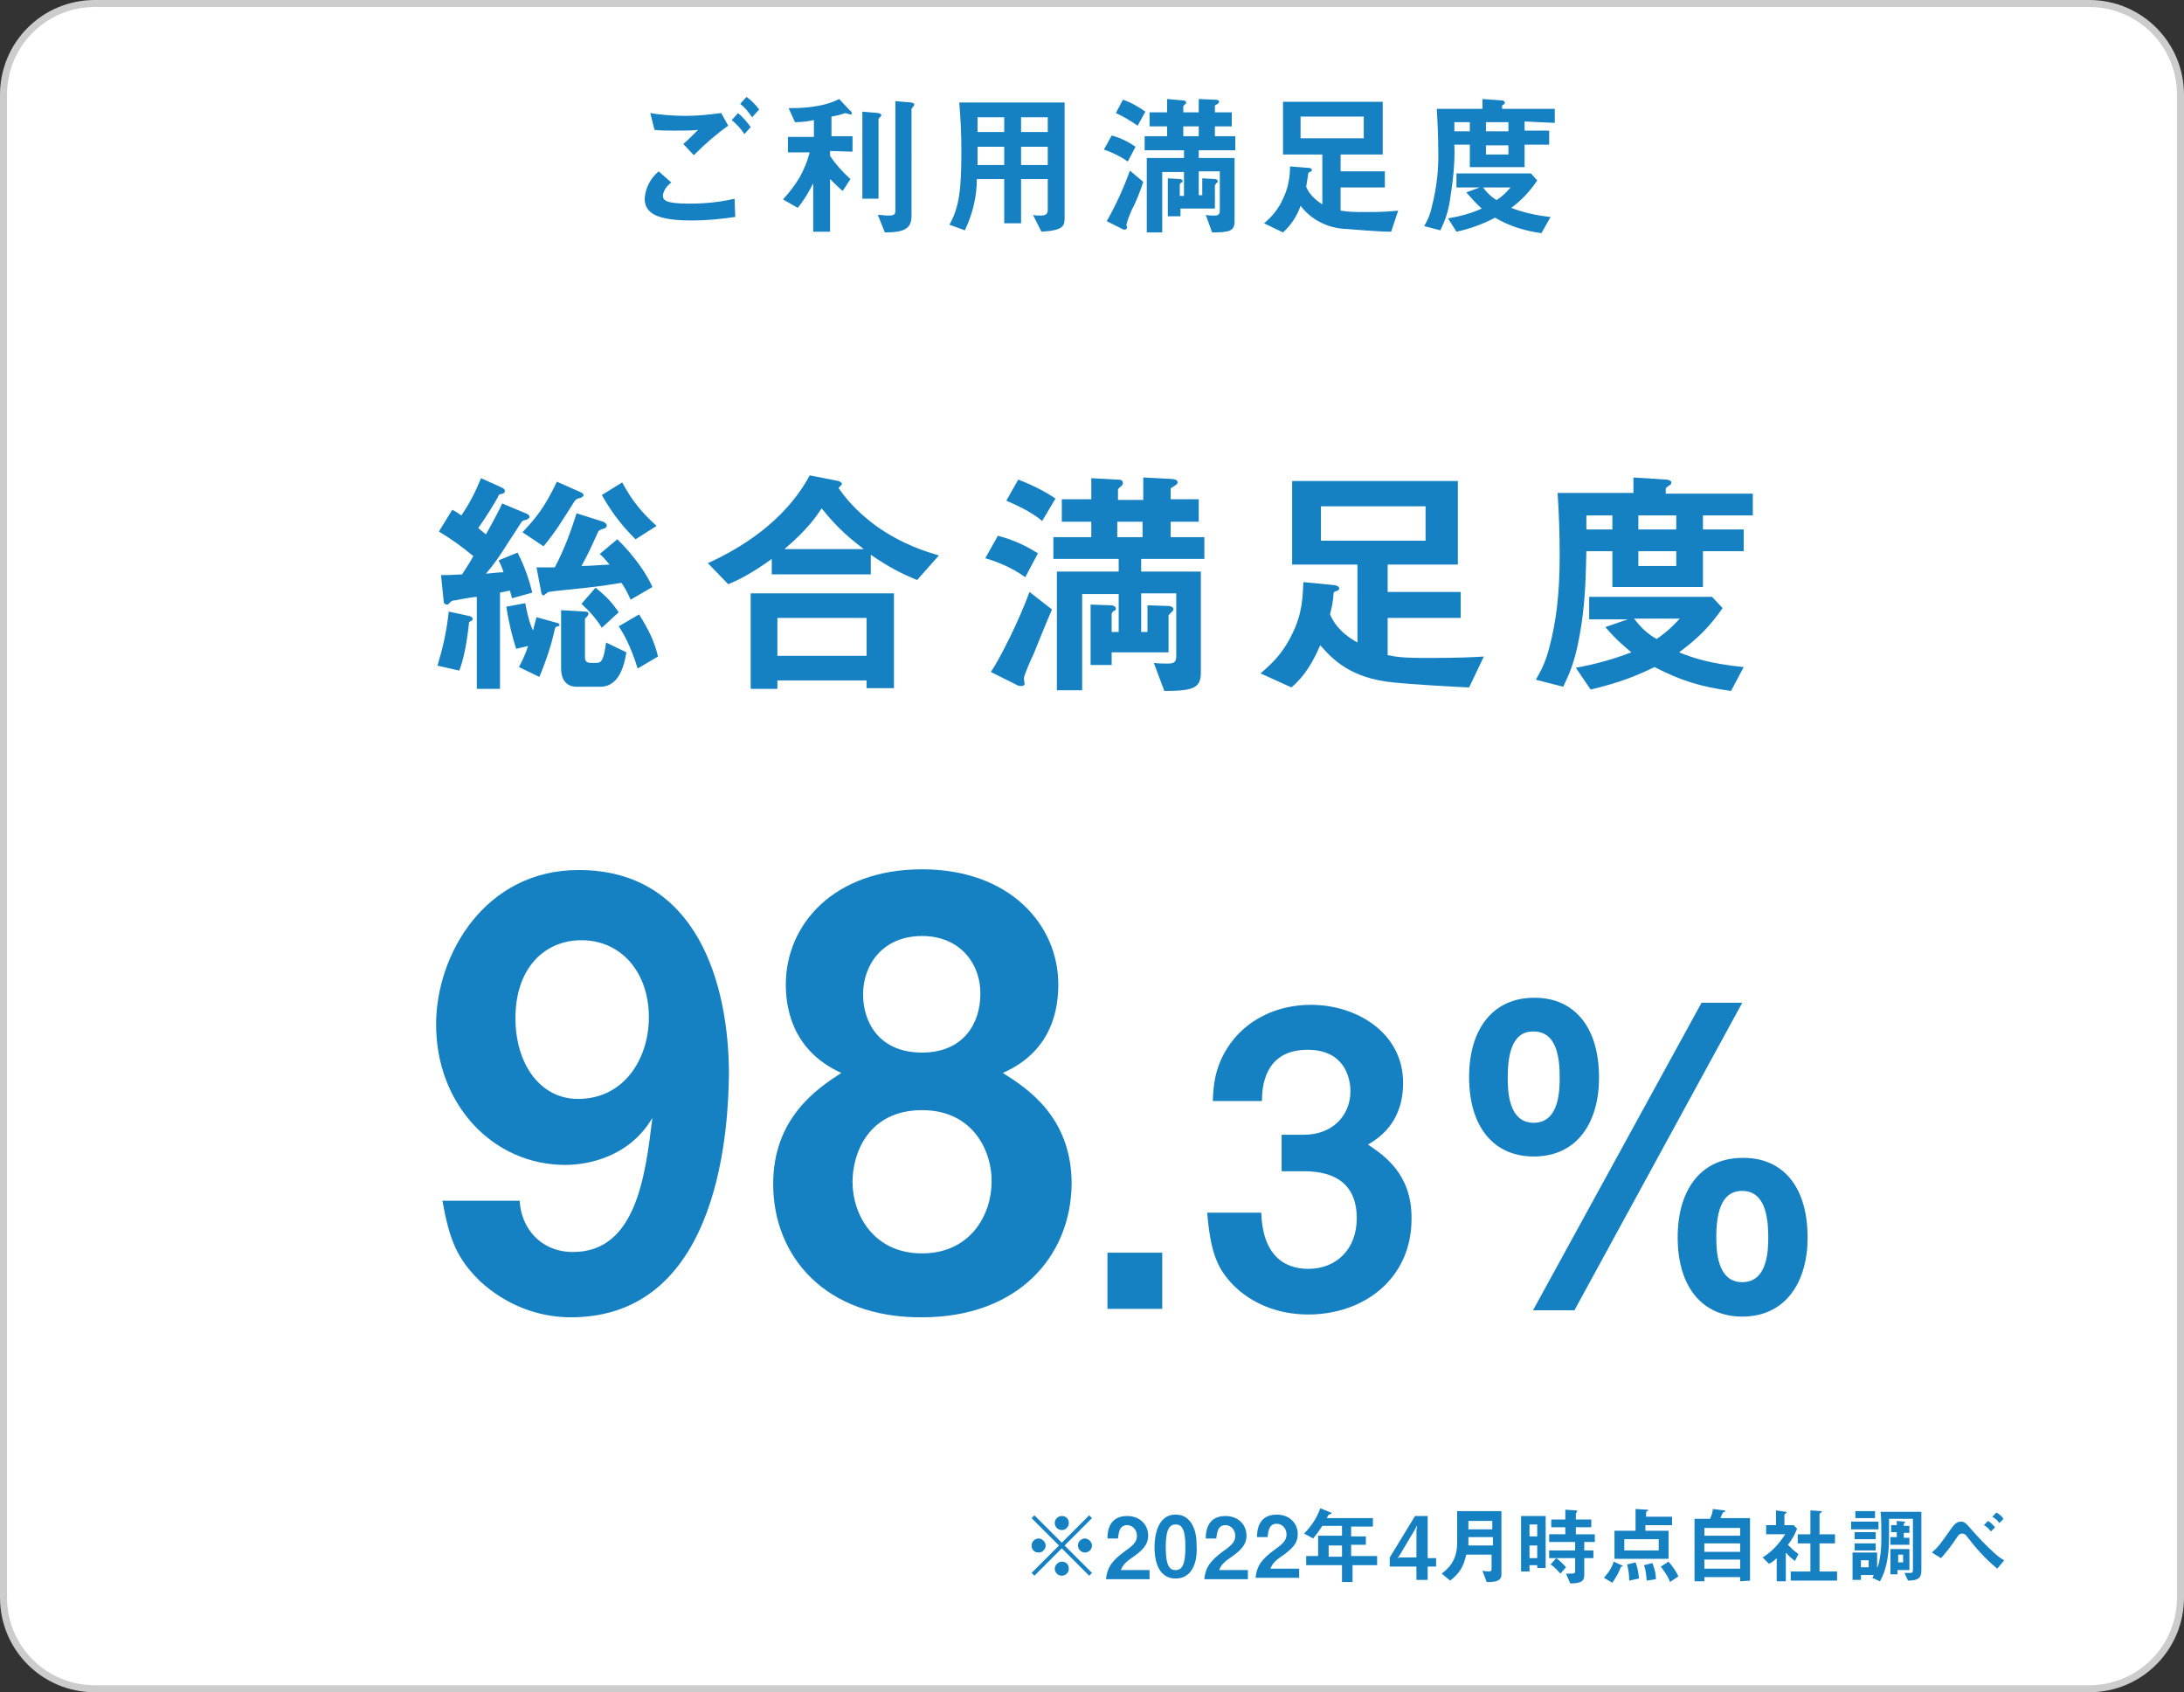
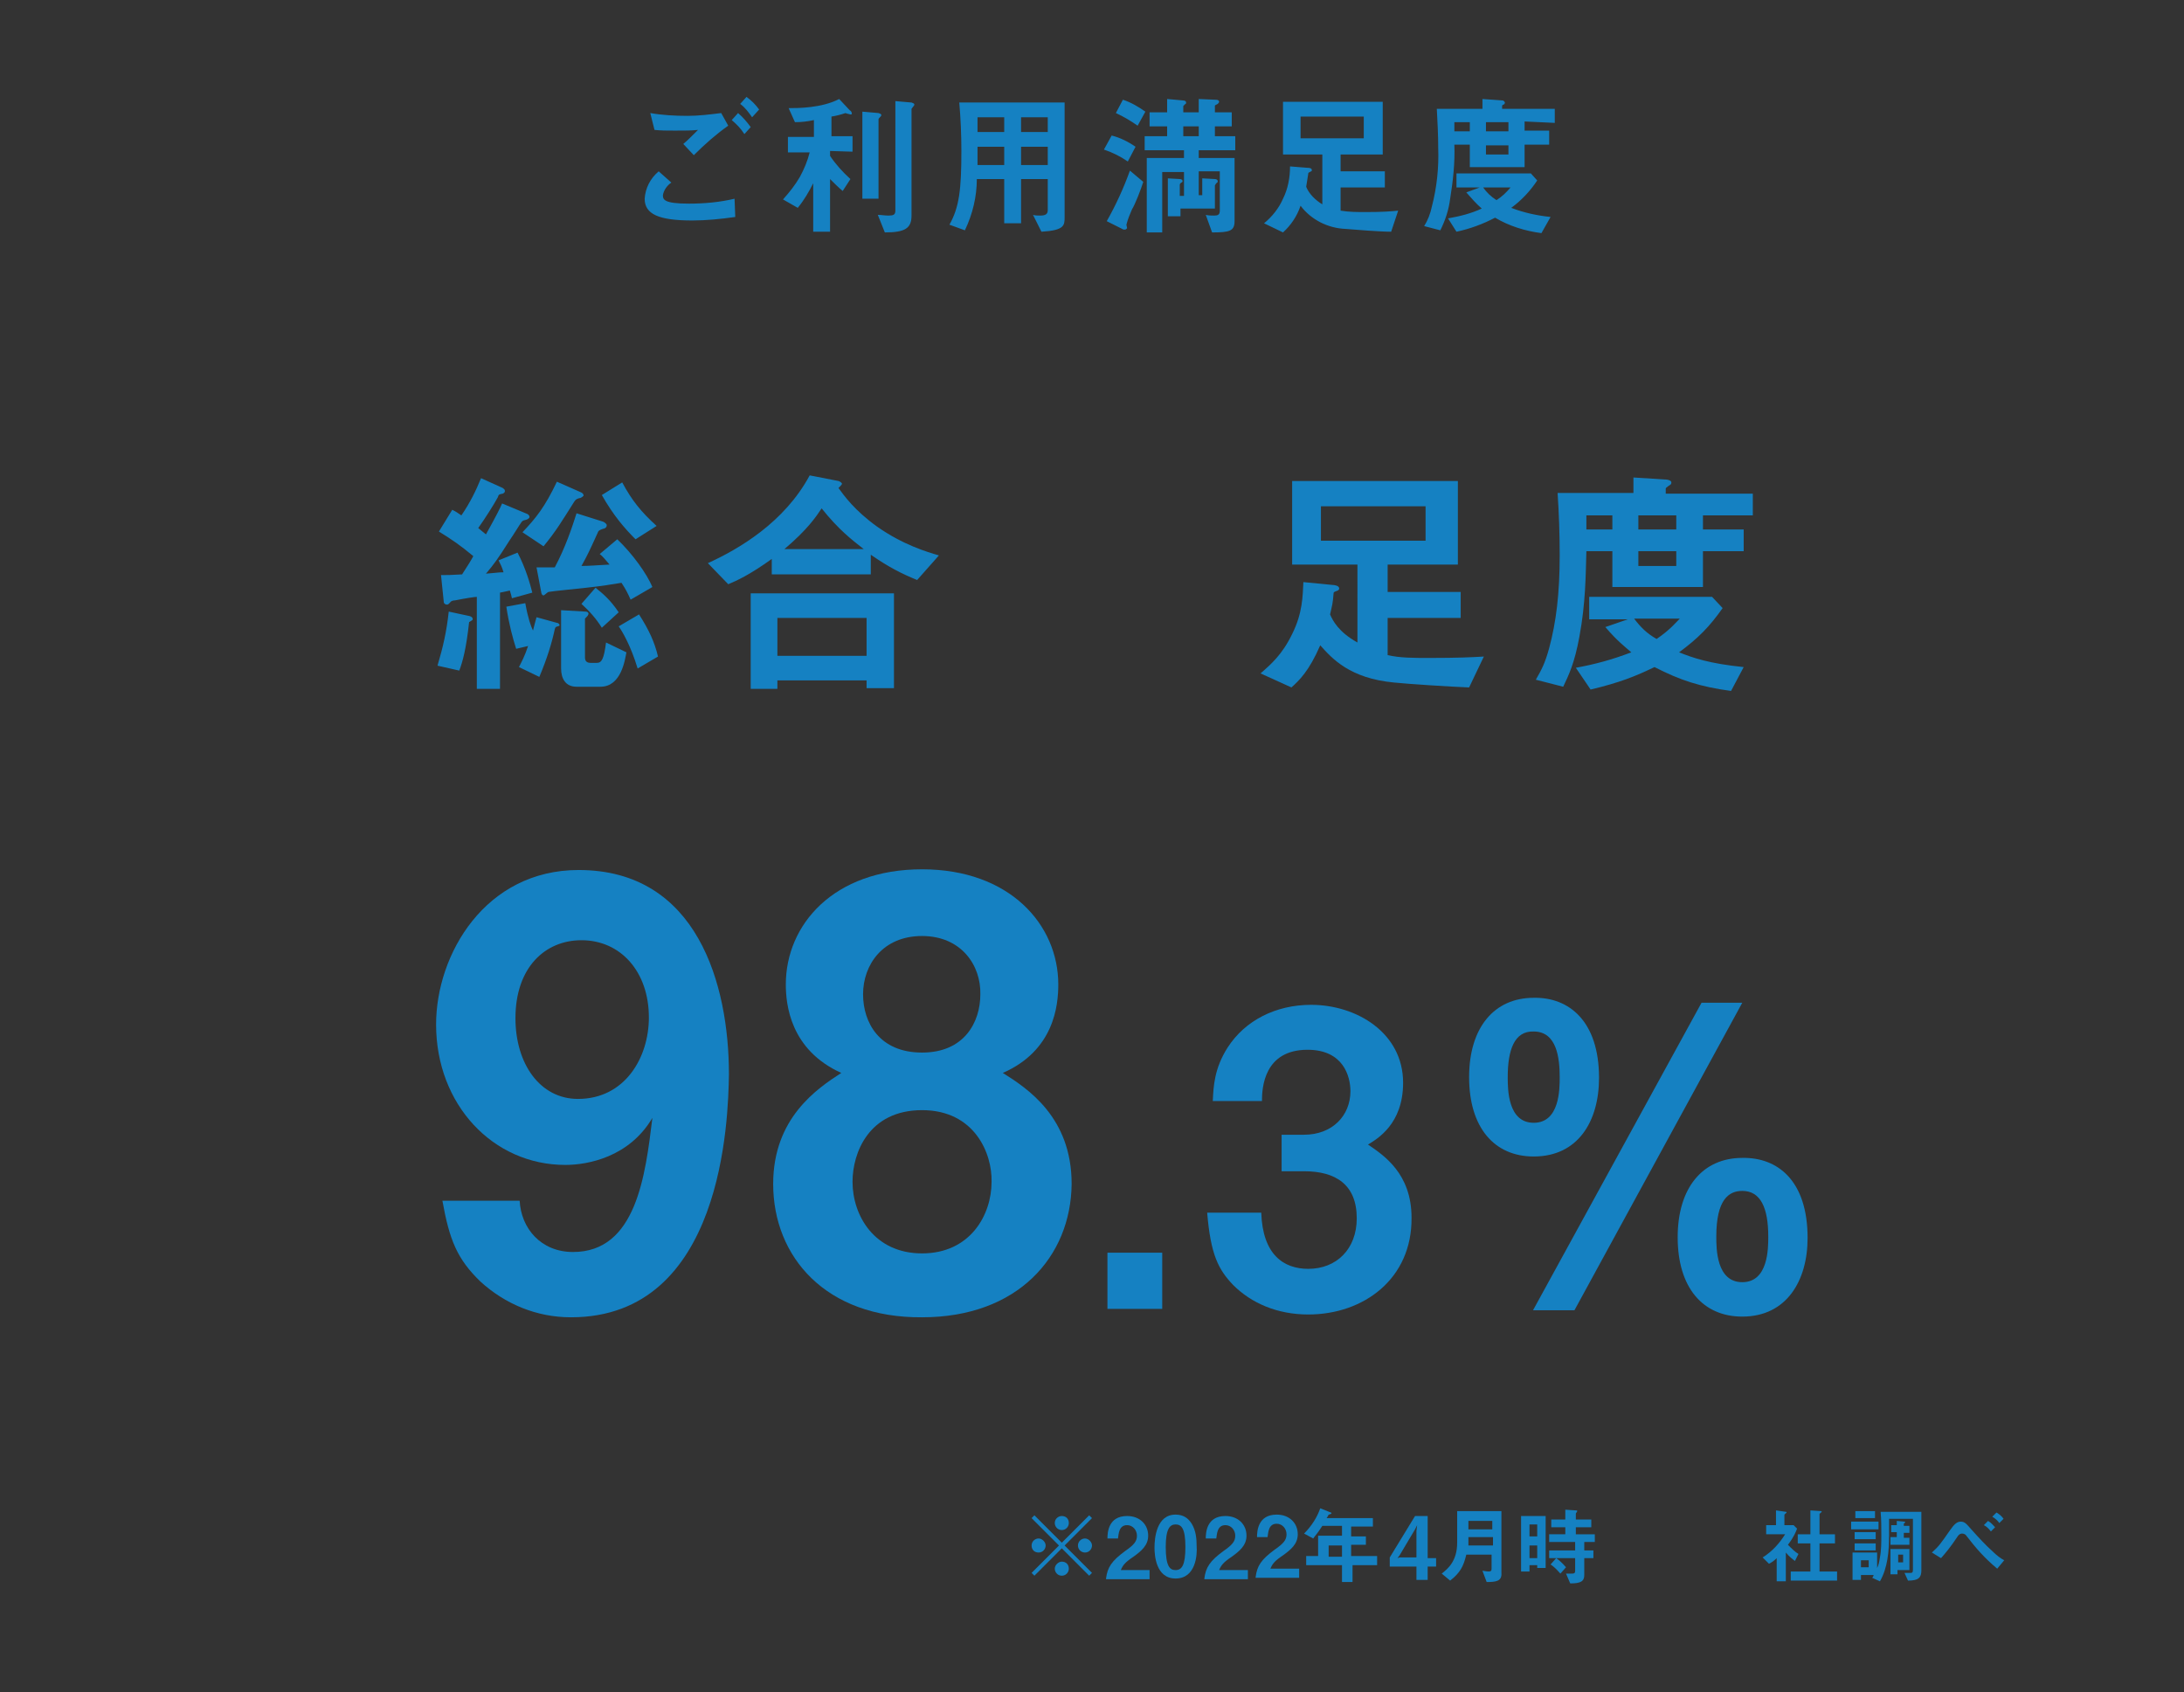
<svg xmlns="http://www.w3.org/2000/svg" version="1.1" id="graf1" x="0px" y="0px" viewBox="0 0 311 241" style="enable-background:new 0 0 311 241;" xml:space="preserve">
  <rect x="0" y="0" width="311" height="241" fill="#333333" stroke="none" />
  <style type="text/css">
	.st0{fill:#FFFFFF;stroke:#CCCCCC;}
	.st1{fill-rule:evenodd;clip-rule:evenodd;fill:#1581C2;}
	.st2{fill:#1581C2;}
</style>
-   <path id="角丸長方形_1" class="st0" d="M13.5,0.5h284c7.2,0,13,5.8,13,13v214c0,7.2-5.8,13-13,13h-284c-7.2,0-13-5.8-13-13  v-214C0.5,6.3,6.3,0.5,13.5,0.5z" />
  <path id="ご利用満足度" class="st1" d="M108.1,15.6c-0.5-0.7-1.1-1.3-1.8-1.8l-0.9,1c0.7,0.5,1.2,1.2,1.7,1.9L108.1,15.6z   M106.9,18.1c-0.5-0.7-1.1-1.4-1.8-2l-0.9,1c0.7,0.6,1.3,1.2,1.8,2L106.9,18.1z M103.7,17.9l-1-1.8c-1.6,0.2-3.2,0.4-4.8,0.4  c-1.8,0-3.6-0.1-5.3-0.4l0.6,2.4c1,0.1,1.6,0.1,2.9,0.1c1.6,0,2.3,0,3.3-0.1c-0.8,0.8-1.6,1.6-2.1,2l1.5,1.6  C100.4,20.5,102,19.1,103.7,17.9z M104.7,30.9l-0.1-2.6c-2.1,0.5-4.3,0.7-6.5,0.7c-3.6,0-3.7-0.6-3.7-1.2c0.1-0.7,0.6-1.4,1.2-1.8  l-1.8-1.6c-1.2,1-1.9,2.4-2,3.9c0,2.2,2,3.1,6.8,3.1C100.5,31.4,102.6,31.2,104.7,30.9L104.7,30.9z M130.2,14.9  c0-0.2-0.2-0.2-0.4-0.3l-2.3-0.2V30c0,0.6-0.3,0.7-1,0.7c-0.5,0-1-0.1-1.5-0.1l1,2.5c2.9,0,3.8-0.6,3.8-2.4V15.5  c0.1-0.1,0.2-0.3,0.3-0.4C130.1,15.1,130.2,15,130.2,14.9L130.2,14.9z M125.5,16.4c0-0.2-0.2-0.2-0.4-0.3l-2.3-0.2v12.4h2.3V17  c0-0.1,0.1-0.2,0.2-0.3C125.4,16.6,125.5,16.5,125.5,16.4L125.5,16.4z M121.4,21.6v-2.2h-3v-2.8c0.7-0.1,1.4-0.3,2-0.5  c0.2,0.1,0.4,0.1,0.7,0.2c0.1,0,0.2,0,0.2-0.1c0-0.2-0.1-0.4-0.3-0.5l-1.5-1.6c-2.5,1.3-5.9,1.3-7.2,1.3l0.9,2  c0.9,0,1.8-0.1,2.7-0.3v2.4h-3.7v2.2h3.1c-0.3,1.2-0.8,2.4-1.4,3.5c-0.7,1.2-1.5,2.2-2.4,3.2l2.1,1.2c0.9-1.1,1.6-2.3,2.2-3.5V33  h2.4v-7.5c0.6,0.6,1.2,1.2,1.8,1.7l1.1-1.7c-1.1-1-2.1-2.1-2.9-3.3v-0.7L121.4,21.6L121.4,21.6z M151.6,30.9V14.6h-15  c0.2,2.3,0.3,4.6,0.3,6.9c0,5.5-0.3,8-1.7,10.5l2.2,0.8c1.1-2.3,1.7-4.8,1.7-7.3h3.9v6.3h2.4v-6.3h3.8v4.4c0,0.6-0.3,0.8-1.1,0.8  c-0.3,0-0.7,0-1-0.1l1.2,2.4C151.6,32.8,151.6,32.1,151.6,30.9L151.6,30.9z M149.2,18.8h-3.8v-2.1h3.8V18.8z M149.2,23.5h-3.8v-2.6  h3.8V23.5z M143,18.8h-3.8c0-0.8,0-1.3,0-2.1h3.8V18.8L143,18.8z M143,23.5h-3.8c0-0.4,0-0.7,0-2.6h3.8V23.5z M175.9,21.4v-2H173V18  h2.4v-2H173v-0.9c0-0.1,0-0.1,0.4-0.3c0.1-0.1,0.2-0.2,0.2-0.3c0-0.3-0.4-0.3-0.6-0.3l-2.3-0.1V16h-2.2v-0.9  c0.1-0.1,0.2-0.2,0.3-0.3c0.1,0,0.1-0.1,0.1-0.2c0-0.2-0.2-0.3-0.5-0.3l-2.2-0.2V16h-2.5v2h2.5v1.4H163v2h5.6v1.1h-5.3v10.6h2.2  v-8.6h3.1v3.4H168v-1.6c0-0.1,0.1-0.2,0.2-0.3c0.1,0,0.2-0.1,0.2-0.2c0-0.2-0.2-0.3-0.4-0.3l-1.7-0.1v5.4h1.8v-1.1h4.9v-3.3  c0.1-0.2,0.2-0.3,0.3-0.4c0.1,0,0.1-0.1,0.1-0.2c0-0.2-0.2-0.3-0.4-0.3l-1.8-0.1v2.4h-0.5v-3.4h3V30c0,0.6-0.3,0.7-0.8,0.7  c-0.4,0-0.8,0-1.2-0.1l0.9,2.5c2.5,0,3.2-0.2,3.2-1.6v-9h-5.1v-1.1L175.9,21.4L175.9,21.4z M170.7,19.4h-2.2V18h2.2V19.4z   M163.1,15.9c-1-0.7-2-1.3-3.2-1.7l-1,1.9c1.1,0.5,2.1,1.1,3.1,1.8L163.1,15.9z M161.7,20.9c-1-0.7-2.2-1.3-3.4-1.6l-1.1,2  c1.2,0.4,2.4,1,3.4,1.7L161.7,20.9z M162.8,25.9l-1.9-1.6c-0.9,2.5-2,4.9-3.3,7.2l2.2,1.1c0.1,0.1,0.3,0.1,0.4,0.1  c0.1,0,0.2-0.1,0.3-0.2l0,0c0-0.1-0.1-0.4-0.1-0.5c0.2-0.8,0.5-1.5,0.8-2.2C161.6,29.2,162.5,26.9,162.8,25.9L162.8,25.9z M199.1,30  c-1,0.1-2.2,0.2-4.6,0.2c-1.2,0-2.4,0-3.6-0.2v-3.3h6.3v-2.3h-6.3V22h6v-7.5h-14.2V22h5.6v7.1c-1-0.6-1.9-1.5-2.3-2.5  c0.1-0.6,0.2-1.3,0.3-1.9c0-0.1,0-0.1,0.4-0.3c0.1,0,0.1-0.1,0.1-0.2c0-0.3-0.5-0.3-0.6-0.3l-2.5-0.2c0,1.6-0.3,3.2-1,4.6  c-0.6,1.4-1.6,2.6-2.7,3.5l2.7,1.3c1.1-1,2-2.3,2.5-3.8c1.5,2,3.9,3.2,6.4,3.3c1.2,0.1,4.9,0.4,6.5,0.4L199.1,30z M194.2,19.7h-9  v-3.1h9V19.7L194.2,19.7z M221.4,17.5v-2h-7.5v-0.4c0-0.1,0.1-0.2,0.2-0.2c0.1,0,0.2-0.2,0.2-0.3c-0.1-0.2-0.2-0.3-0.4-0.3l-2.8-0.2  v1.4h-6.5c0.1,1.8,0.2,3.8,0.2,5.6c0.1,2.8-0.2,5.6-0.9,8.3c-0.2,1-0.6,2-1.1,2.8l2.3,0.6c0.7-1.4,1.2-2.9,1.4-4.5  c0.4-2.5,0.7-5.1,0.6-7.7h2.2v3.2h7.8v-3.2h3.5v-2h-3.5v-1.3L221.4,17.5L221.4,17.5z M214.8,18.7h-3.2v-1.3h3.2V18.7L214.8,18.7z   M214.8,22h-3.2v-1.3h3.2V22L214.8,22z M209.3,18.7h-2.2v-1.3h2.2V18.7L209.3,18.7z M220.8,30.9c-1.9-0.2-3.8-0.6-5.6-1.3  c1.5-1.1,2.7-2.4,3.7-3.9l-0.9-1h-10.6v2h3.3l-1.9,0.7c0.7,0.8,1.4,1.6,2.2,2.3c-1.5,0.7-3.1,1.1-4.8,1.4l1.2,1.9  c1.9-0.4,3.8-1.1,5.5-2c2,1.2,4.3,1.9,6.6,2.2L220.8,30.9z M215.1,26.7c-0.6,0.7-1.2,1.3-2,1.8c-0.8-0.5-1.4-1.1-1.9-1.8H215.1z" />
  <g>
    <path class="st2" d="M66.8,88.6c-0.4,3.7-0.9,5.6-1.4,6.9l-3.1-0.7c0.8-2.7,1.3-4.9,1.6-7.7l2.8,0.6c0.6,0.1,0.6,0.4,0.6,0.4   C67.4,88.3,67.1,88.4,66.8,88.6z M72.9,85.2c-0.1-0.4-0.1-0.5-0.3-1.1c-0.5,0.1-0.8,0.2-1.4,0.3v13.7h-3.3V85   c-0.3,0-1.6,0.2-3.1,0.5c-0.3,0-0.6,0.1-0.7,0.3c-0.3,0.3-0.3,0.3-0.5,0.3s-0.4-0.2-0.4-0.3l-0.4-3.9c0.9,0,1.3,0,3-0.1   c0.6-0.9,1.4-2.2,1.6-2.6c-1.8-1.5-3.1-2.4-4.9-3.5l1.9-3.1c0.6,0.3,0.7,0.4,1.3,0.8c1.3-1.9,2.1-3.6,2.8-5.3l3.1,1.4   c0.1,0.1,0.3,0.2,0.3,0.4c0,0.2-0.1,0.3-0.3,0.4c-0.5,0.1-0.6,0.1-0.7,0.5c-0.6,1.1-1.8,3-2.8,4.4c0.5,0.4,0.7,0.6,1.1,0.9   c1.5-2.7,2-3.7,2.3-4.4l3.6,1.5c0.2,0.1,0.3,0.3,0.3,0.4c0,0.2-0.2,0.3-0.4,0.4c-0.4,0.1-0.5,0.1-0.7,0.3c-0.3,0.4-1.2,1.9-1.7,2.6   c-1.7,2.7-2.3,3.5-3.4,4.8c2-0.2,2.2-0.2,2.5-0.2c-0.2-0.7-0.4-1.1-0.7-1.7l2.7-1.1c1.2,2.3,1.8,4.5,2.1,5.7L72.9,85.2z M79.4,89.2   c-0.3,0.1-0.3,0.1-0.4,0.4c-0.4,1.9-1.1,4.2-2.2,6.8L73.9,95c0.4-0.8,0.8-1.5,1.3-3l-1.7,0.4c-0.5-1.6-1-3.4-1.4-6l2.7-0.5   c0.4,2.2,0.8,3.3,1.1,3.9c0.1-0.4,0.3-1.2,0.5-1.9l2.9,0.8c0.2,0,0.4,0.2,0.4,0.4C79.7,89,79.6,89.2,79.4,89.2z M82.7,70.9   c-0.5,0.1-0.7,0.2-0.9,0.5c-1.9,3-2.6,4.2-4.4,6.4l-3-2c1.9-2,3.2-3.6,4.9-7.2l3.4,1.5c0.2,0.1,0.4,0.2,0.4,0.5   C83,70.7,82.9,70.8,82.7,70.9z M89.8,85.4c-0.4-0.9-0.7-1.5-1.3-2.4c-1.2,0.2-3.1,0.5-5,0.7c-0.8,0.1-5,0.5-5.4,0.6   c-0.1,0-0.6,0.5-0.7,0.5c0,0-0.2,0-0.3-0.3l-0.7-3.7H79c1.5-2.8,2.5-5.8,3.1-7.7l3.8,1.2c0.2,0.1,0.5,0.3,0.5,0.5   c0,0.4-0.4,0.5-0.5,0.5c-0.6,0.2-0.7,0.3-0.8,0.6c-1,2.2-1.4,3.1-2.3,4.7c1,0,2.2-0.1,4-0.2c-0.7-0.8-0.9-1.1-1.4-1.5l2.5-2.1   c2.2,2.1,4.2,4.9,5,6.8L89.8,85.4z M85.5,97.8h-3.4c-1.6,0-2.2-1.2-2.2-2.6v-8.3l3.5,0.2c0.2,0,0.4,0.1,0.4,0.3s-0.2,0.4-0.5,0.7   v5.5c0,0.5,0.2,0.8,0.8,0.8H85c0.7,0,1-0.6,1.3-2.9l2.9,1.4C89,93.9,88.5,97.8,85.5,97.8z M85.7,89.4c-0.8-1.3-1.8-2.4-2.9-3.4   l2-2.3c1,0.8,2.1,1.7,3.3,3.5L85.7,89.4z M90.5,76.8c-1.5-1.5-3.1-3.3-4.8-6.3l2.9-1.8c1.4,2.6,2.7,4.2,4.9,6.2L90.5,76.8z    M90.8,95.2c-1-3.3-2.2-5.3-2.7-6l2.9-1.7c1.4,2.2,2.2,3.9,2.7,6L90.8,95.2z" />
    <path class="st2" d="M130.6,82.6c-2.2-0.9-4-1.8-6.6-3.6v2.8h-14.1v-2.2c-3.2,2.3-5,3.1-6.2,3.6l-2.9-3c4.4-2,10.9-5.8,14.5-12.5   l4.1,0.8c0.3,0.1,0.5,0.3,0.5,0.4s-0.3,0.4-0.5,0.6c0.8,1.1,2.3,3.2,5.5,5.5c3.7,2.6,7.1,3.6,8.8,4.1L130.6,82.6z M123.4,98v-1.1   h-12.7v1.2h-3.8V84.5h20.4V98H123.4z M123.4,88h-12.7v5.4h12.7V88z M117,72.4c-0.8,1.2-2,3-5.3,5.8H123   C121.2,76.8,119.4,75.4,117,72.4z" />
-     <path class="st2" d="M146,82.2c-2.1-1.5-4.3-2.3-5.7-2.7l1.8-3.2c2.7,0.7,4.6,1.8,5.7,2.5L146,82.2z M147.2,93.1   c-0.3,0.6-1.4,3.1-1.4,3.5c0,0.1,0.1,0.7,0.1,0.8c0,0.2-0.2,0.3-0.5,0.3c-0.1,0-0.4,0-0.7-0.2l-3.6-1.8c1.4-2.1,4-7.3,5.5-11.4   l3.2,2.5C149.1,88.4,147.6,92.1,147.2,93.1z M148.4,74.2c-1.6-1.4-4-2.4-5.1-2.9l1.7-3c1.3,0.5,3.4,1.4,5.3,2.7L148.4,74.2z    M162.5,79.6v1.8h8.5v14.4c0,2.2-1.1,2.6-5.2,2.6l-1.5-4c0.6,0.1,1.5,0.1,1.9,0.1c0.9,0,1.3-0.1,1.3-1.1v-8.9h-5V90h0.9v-3.8l3,0.1   c0.2,0,0.7,0.1,0.7,0.5c0,0.1-0.1,0.2-0.2,0.3c-0.4,0.4-0.5,0.5-0.5,0.6v5.2h-8.1v1.8h-3v-8.6l2.9,0.1c0.2,0,0.7,0.1,0.7,0.5   c0,0.1,0,0.2-0.3,0.3c-0.1,0.1-0.3,0.2-0.3,0.5V90h1v-5.4h-5.2v13.7h-3.6V81.4h8.8v-1.8H150v-3.1h5.4v-2.2h-4.2v-3.2h4.2v-3   l3.7,0.2c0.5,0,0.8,0.1,0.8,0.5c0,0.2-0.1,0.3-0.2,0.4c-0.1,0.1-0.5,0.4-0.5,0.5v1.5h3.6V68l3.9,0.2c0.4,0,1,0.1,1,0.5   c0,0.2-0.2,0.3-0.3,0.4c-0.6,0.4-0.7,0.4-0.7,0.5v1.5h4v3.2h-4v2.2h4.8v3.1C171.5,79.6,162.5,79.6,162.5,79.6z M162.7,74.3h-3.6   v2.2h3.6V74.3z" />
    <path class="st2" d="M209.2,97.9c-2.7-0.1-8.8-0.5-10.7-0.7c-6.3-0.6-8.8-3.4-10.5-5.3c-1.6,3.7-3,5-4.1,6l-4.4-2   c1.5-1.3,3.1-2.7,4.5-5.6c1.5-3,1.5-5.4,1.6-7.4l4.1,0.4c0.3,0,1,0.1,1,0.5c0,0.2-0.1,0.2-0.2,0.3c-0.5,0.2-0.6,0.2-0.6,0.4   c-0.1,1.4-0.2,1.7-0.5,3c0.4,0.9,1.2,2.5,3.9,4V80.4H184V68.5h23.6v11.9h-10v3.9H208V88h-10.4v5.3c1.8,0.4,3.6,0.4,6,0.4   c4,0,6.1-0.1,7.7-0.2L209.2,97.9z M203,72.1h-14.9V77H203V72.1z" />
    <path class="st2" d="M242.5,73.4v2h5.8v3.1h-5.8v5.1h-12.9v-5.1h-3.7c-0.1,3.4-0.1,7.4-1,12.2c-0.7,3.8-1.5,5.4-2.3,7.1l-3.9-1   c0.8-1.4,1.3-2.3,1.9-4.5c1-3.7,1.5-7.8,1.5-13.2c0-2.9-0.1-6-0.3-8.9h10.8V68l4.7,0.3c0.1,0,0.7,0.1,0.7,0.4s-0.1,0.3-0.4,0.5   s-0.4,0.3-0.4,0.4v0.7h12.4v3.1H242.5z M246.5,98.4c-4.4-0.6-7.2-1.5-10.9-3.4c-2.7,1.3-4.9,2.2-9.1,3.2l-2.1-3.1   c2.7-0.5,5-1.1,7.9-2.2c-0.8-0.7-2-1.6-3.7-3.6l3.2-1.1h-5.5V85h17.5l1.5,1.6c-1.9,2.7-3.5,4.3-6.2,6.3c2,0.8,4.3,1.6,9.2,2.1   L246.5,98.4z M229.6,73.4h-3.7v2h3.7V73.4z M232.7,88.1c0.9,1.2,1.8,2.1,3.2,2.9c1.9-1.3,2.7-2.3,3.3-2.9H232.7z M238.7,73.4h-5.4   v2h5.4V73.4z M238.7,78.5h-5.4v2.1h5.4V78.5z" />
  </g>
  <g>
    <path class="st2" d="M81.3,187.6c-4.9,0-9.4-1.9-12.9-5.1c-3.3-3.2-4.4-5.9-5.4-11.5h11c0.2,3.9,3,7.3,7.6,7.3   c9,0,10.3-10.9,11.3-19.1c-3.3,5.6-9.2,6.7-12.4,6.7c-10.3,0-18.4-8.6-18.4-20c0-10,7-22,20.3-22c16.9,0,21.4,16.3,21.4,29.1   C103.7,159.3,103,187.6,81.3,187.6z M82.8,133.9c-5.2,0-9.4,3.9-9.4,11.1c0,6.5,3.5,11.5,8.9,11.5c6.7,0,10.1-5.9,10.1-11.6   C92.4,138.4,88.4,133.9,82.8,133.9z" />
    <path class="st2" d="M131.3,187.6c-13.7,0.1-21.2-8.6-21.2-19c0-9.4,6.3-13.6,9.7-15.8c-7.3-3.3-7.9-9.8-7.9-12.6   c0-8.5,6.8-16.4,19.4-16.4c12.5,0,19.4,7.9,19.4,16.4c0,3-0.6,9.4-7.9,12.6c3.5,2.2,9.8,6.3,9.8,15.8   C152.5,179,144.9,187.6,131.3,187.6z M131.3,158.1c-7.6,0-9.9,6.1-9.9,10.2c0,4.8,3.1,10.2,9.9,10.2s9.9-5.4,9.9-10.2   C141.3,164.3,138.8,158.1,131.3,158.1z M131.3,133.3c-5.6,0-8.4,4.1-8.4,8.3c0,4,2.3,8.3,8.4,8.3c6,0,8.3-4.3,8.3-8.3   C139.7,137.5,136.9,133.3,131.3,133.3z" />
    <path class="st2" d="M157.7,186.4v-8h7.8v8H157.7z" />
    <path class="st2" d="M186.3,187.2c-4.4,0-8.1-1.6-10.7-4.2c-2.1-2.2-3.2-4.3-3.7-10.3h7.7c0.2,6,3.2,8,6.7,8c4,0,6.9-2.8,6.9-7.2   c0-4.8-3-6.7-7.5-6.7h-3.2v-5.2h3.2c4,0,6.6-2.7,6.6-6.2c0-2.1-1-5.9-6.1-5.9c-6.2,0-6.5,5.4-6.5,7.3h-7c0.1-2.1,0.2-4.6,2.1-7.6   c2.5-3.9,6.9-6.1,11.9-6.1c6.5,0,13.1,4,13.1,11.1c0,5.9-3.7,8-5,8.8c2.2,1.5,6.2,4.1,6.2,10.4   C201.1,182.1,194.2,187.2,186.3,187.2z" />
    <path class="st2" d="M227.7,153.5c0,6.2-3,11.2-9.3,11.2c-5.6,0-9.2-4.1-9.2-11.3c0-7.1,3.6-11.3,9.2-11.3   C223.4,142,227.7,145.4,227.7,153.5z M214.7,153.4c0,1.7,0,6.5,3.7,6.5s3.7-4.8,3.7-6.5c0-2.7-0.4-6.5-3.7-6.5   C215.6,146.8,214.7,149.6,214.7,153.4z M224.2,186.6h-5.9l24-43.8h5.8L224.2,186.6z M257.4,176.3c0,6.1-3,11.2-9.3,11.2   c-5.6,0-9.2-4.1-9.2-11.3c0-7.1,3.6-11.3,9.2-11.3C253.1,164.8,257.4,168.1,257.4,176.3z M244.4,176.1c0,1.7,0,6.5,3.7,6.5   s3.7-4.8,3.7-6.5c0-4.1-1.1-6.5-3.7-6.5C246.2,169.6,244.4,170.8,244.4,176.1z" />
  </g>
  <g>
    <path class="st2" d="M147.3,224.4l-0.4-0.4l3.9-3.9l-3.9-3.9l0.4-0.4l3.9,3.9l3.9-3.9l0.4,0.4l-3.9,3.9l3.9,3.9l-0.4,0.4l-3.9-3.9   L147.3,224.4z M148.9,220.1c0,0.5-0.4,1-1,1s-1-0.4-1-1s0.5-1,1-1S148.9,219.6,148.9,220.1z M152.2,216.9c0,0.5-0.4,1-1,1   s-1-0.5-1-1c0-0.6,0.5-1,1-1C151.8,215.9,152.2,216.3,152.2,216.9z M152.2,223.4c0,0.5-0.4,1-1,1s-1-0.5-1-1s0.5-1,1-1   C151.8,222.4,152.2,222.8,152.2,223.4z M155.5,220.1c0,0.5-0.4,1-1,1c-0.5,0-1-0.4-1-1s0.5-1,1-1S155.5,219.6,155.5,220.1z" />
    <path class="st2" d="M157.5,224.8c0.2-1.6,0.8-2.5,2.7-3.9c1.3-0.9,1.7-1.4,1.7-2.2s-0.6-1.5-1.4-1.5c-1.2,0-1.2,1.3-1.3,1.9h-1.5   c0-0.8,0.1-3.2,2.8-3.2c1.8,0,3,1.2,3,2.8c0,1.4-1,2.2-2.1,3c-1.2,0.8-1.5,1.2-1.8,1.9h4.1v1.3h-6.2V224.8z" />
    <path class="st2" d="M167.4,224.8c-2.8,0-3-3.3-3-4.4c0-1.4,0.3-4.7,3-4.7c1.1,0,1.8,0.5,2.3,1.3c0.6,1,0.7,2.1,0.7,3.2   C170.5,221.4,170.3,224.8,167.4,224.8z M167.4,217.1c-0.8,0-1.4,0.6-1.4,3.2c0,2.8,0.6,3.3,1.4,3.3c0.9,0,1.4-0.7,1.4-3.3   C168.8,217.6,168.2,217.1,167.4,217.1z" />
    <path class="st2" d="M171.5,224.8c0.2-1.6,0.8-2.5,2.7-3.9c1.3-0.9,1.7-1.4,1.7-2.2s-0.6-1.5-1.4-1.5c-1.2,0-1.2,1.3-1.3,1.9h-1.5   c0-0.8,0.1-3.2,2.8-3.2c1.8,0,3,1.2,3,2.8c0,1.4-1,2.2-2.1,3c-1.2,0.8-1.5,1.2-1.8,1.9h4.1v1.3h-6.2V224.8z" />
    <path class="st2" d="M178.8,224.6c0.2-1.6,0.8-2.5,2.7-3.9c1.3-0.9,1.7-1.4,1.7-2.2s-0.6-1.5-1.4-1.5c-1.2,0-1.2,1.3-1.3,1.9H179   c0-0.8,0.1-3.2,2.8-3.2c1.8,0,3,1.2,3,2.8c0,1.4-1,2.2-2.1,3c-1.2,0.8-1.5,1.2-1.8,1.9h4.1v1.3h-6.2V224.6z" />
    <path class="st2" d="M192.6,222.9v2.4h-1.5v-2.4H186v-1.3h1.7v-2.9h3.4v-1.4h-2.8c-0.7,1.1-1.1,1.5-1.3,1.8l-1.3-0.7   c1.1-1.1,1.9-2.4,2.3-3.6l1.5,0.6c0.1,0,0.1,0.1,0.1,0.1s0,0.1-0.1,0.1c0,0-0.2,0.1-0.3,0.1c0,0-0.2,0.4-0.3,0.5h6.6v1.2h-3.1v1.4   h2.1v1.2h-2.1v1.6h3.7v1.3L192.6,222.9L192.6,222.9z M191.1,220.1h-1.9v1.6h1.9V220.1z" />
    <path class="st2" d="M203.3,223.1v1.9h-1.6v-1.9h-3.8v-1.3l3.6-5.9h1.8v6h1.2v1.2H203.3z M201.5,217.8l-2.2,3.7l-0.3,0.4l0.3-0.1   h2.4V218l0.1-0.8L201.5,217.8z" />
    <path class="st2" d="M211.7,225.3l-0.6-1.6c0.2,0,0.5,0.1,0.9,0.1c0.3,0,0.4-0.1,0.4-0.4v-2h-3.6c-0.4,1.7-0.9,2.6-2.3,3.7l-1.2-1   c0.9-0.7,2.2-1.8,2.2-4.4v-4.5h6.3v8.8C213.9,225.2,213,225.3,211.7,225.3z M212.5,218.9h-3.4c0,0.7,0,1,0,1.2h3.5v-1.2H212.5z    M212.5,216.6h-3.4v1.2h3.4V216.6z" />
    <path class="st2" d="M218.9,223.3v-0.4h-1.1v0.9h-1.2v-7.9h3.5v7.4H218.9z M218.9,217.1h-1.1v1.7h1.1V217.1z M218.9,220.1h-1.1v1.8   h1.1V220.1z M225.6,219.6v1.2h1.3v1.1h-1.3v2.4c0,0.9-0.5,1.2-2,1.2l-0.6-1.4c0.4,0,0.8,0,0.8,0c0.3,0,0.5,0,0.5-0.4v-1.8h-3.7   v-1.1h3.7v-1.2h-3.7v-1.1h2.3v-1h-2v-1.1h2v-1.4l1.5,0.1c0.1,0,0.2,0,0.2,0.1s-0.1,0.1-0.1,0.2c-0.1,0.1-0.1,0.1-0.1,0.2v0.8h2.2   v1.1h-2.2v1h2.7v1.1L225.6,219.6L225.6,219.6z M222.2,224.1c-0.7-0.8-1.1-1.1-1.4-1.3l0.8-0.9c0.3,0.2,0.8,0.6,1.4,1.3L222.2,224.1   z" />
-     <path class="st2" d="M230.9,223.1c-0.1,0-0.1,0-0.1,0.1c-0.2,0.5-0.5,1.2-1.2,2.2l-1.2-0.7c0.3-0.4,0.9-0.9,1.4-2.3l1.1,0.5   c0.2,0.1,0.2,0.1,0.2,0.2C231.1,223.1,231.1,223.1,230.9,223.1z M234.3,217.2v0.8h3.3v4h-7.7v-4h3v-3.1l1.6,0.1   c0.1,0,0.2,0,0.2,0.1s-0.1,0.1-0.1,0.1c-0.1,0-0.2,0.1-0.2,0.2v0.6h3.7v1.2L234.3,217.2L234.3,217.2z M236.2,219.2h-4.9v1.6h4.9   V219.2z M232,225.1c0-0.8-0.1-1.5-0.3-2.3l1.2-0.3c0.4,1,0.4,1.7,0.5,2.3L232,225.1z M234.5,225.1c-0.1-0.8-0.1-1.4-0.4-2.2   l1.2-0.3c0.4,1,0.5,1.7,0.5,2.3L234.5,225.1z M237.8,225.3c-0.1-0.4-0.4-1-1.3-2.2l1.1-0.7c0.6,0.7,1.1,1.4,1.4,2.1L237.8,225.3z" />
-     <path class="st2" d="M247.8,225.2v-0.6h-5.1v0.6h-1.4v-8.9h2.2c0.3-0.6,0.4-1.1,0.4-1.4l1.6,0.2c0.1,0,0.2,0.1,0.2,0.1l-0.1,0.1   c-0.2,0.1-0.3,0.1-0.3,0.2c0,0-0.3,0.6-0.3,0.7h4.2v8.9L247.8,225.2L247.8,225.2z M247.8,217.6h-5.1v1.1h5.1V217.6z M247.8,219.8   h-5.1v1.2h5.1V219.8z M247.8,222.1h-5.1v1.3h5.1V222.1z" />
    <path class="st2" d="M255.6,222.3c-0.4-0.3-0.8-0.6-1.3-1.2v4.1H253v-3.3c-0.4,0.4-0.7,0.6-1.1,0.8l-0.9-0.9c1.3-0.8,2.4-2,3.2-3.3   h-2.7v-1.3h1.4v-2.1l1.4,0.2c0.1,0,0.1,0,0.1,0.1c0,0,0,0.1-0.1,0.1c-0.2,0.2-0.2,0.2-0.2,0.2v1.5h1.3l0.5,0.5   c-0.2,0.5-0.4,1.1-1.3,2.3c0.6,0.6,1,1,1.5,1.3L255.6,222.3z M255,225.1v-1.3h2.8v-4H256v-1.3h1.8v-3.4l1.5,0.1   c0.1,0,0.1,0,0.1,0.1c0,0,0,0.1-0.1,0.1c-0.1,0.1-0.2,0.2-0.2,0.2v2.9h2.2v1.3h-2.2v4h2.5v1.3L255,225.1L255,225.1z" />
    <path class="st2" d="M263.6,217.8v-1.1h3.9v1.1H263.6z M271.7,225.1l-0.5-1.1c0.3,0,0.8,0,0.9,0c0.3,0,0.3-0.2,0.3-0.6v-7.1H269   v2.4c0,2.2-0.2,4.6-1.3,6.5l-1.1-0.5c0.1-0.1,0.2-0.3,0.2-0.4H265v0.7h-1.2v-3.9h3.5v2.2c0.2-0.4,0.3-0.8,0.4-1.5   c0.2-1,0.2-2.2,0.2-3.2c0-1.1,0-2.2-0.1-3.3h5.8v8.3C273.6,224.6,273.3,225.1,271.7,225.1z M264.1,219.2v-1h3v1H264.1z    M264.1,220.8v-1h3v1H264.1z M264.2,216.2v-1h2.8v1H264.2z M266.1,222.2H265v1h1.1V222.2z M270.2,223.6v0.6h-1v-3.6h2.7v3H270.2z    M269.2,219.9v-1h0.9v-0.7h-0.8v-1h0.8v-0.6l1.1,0.1c0,0,0.1,0,0.1,0.1c0,0,0,0-0.1,0.1l-0.1,0.1v0.3h0.8v1h-0.8v0.7h0.8v1h-2.7   L269.2,219.9L269.2,219.9z M271,221.4h-0.7v1.1h0.7V221.4z" />
    <path class="st2" d="M284.4,223.4c-1.9-1.6-3-2.9-4.4-4.7c-0.1-0.2-0.4-0.3-0.6-0.3c-0.1,0-0.4,0-0.7,0.5c-1,1.5-1.6,2.2-2.3,3   l-1.3-0.8c1-0.9,1.2-1.2,2.6-3.2c0.5-0.7,0.9-1.2,1.5-1.2s0.8,0.3,1.6,1.2c0.8,0.9,2.1,2.3,2.8,2.9c0.8,0.8,1.4,1.2,1.8,1.4   L284.4,223.4z M283.5,218.1c-0.3-0.4-0.6-0.7-1-0.9l0.6-0.6c0.5,0.3,0.7,0.6,1,0.9L283.5,218.1z M284.7,216.9   c-0.2-0.3-0.5-0.6-1-0.9l0.6-0.6c0.5,0.3,0.8,0.6,1,0.9L284.7,216.9z" />
  </g>
</svg>